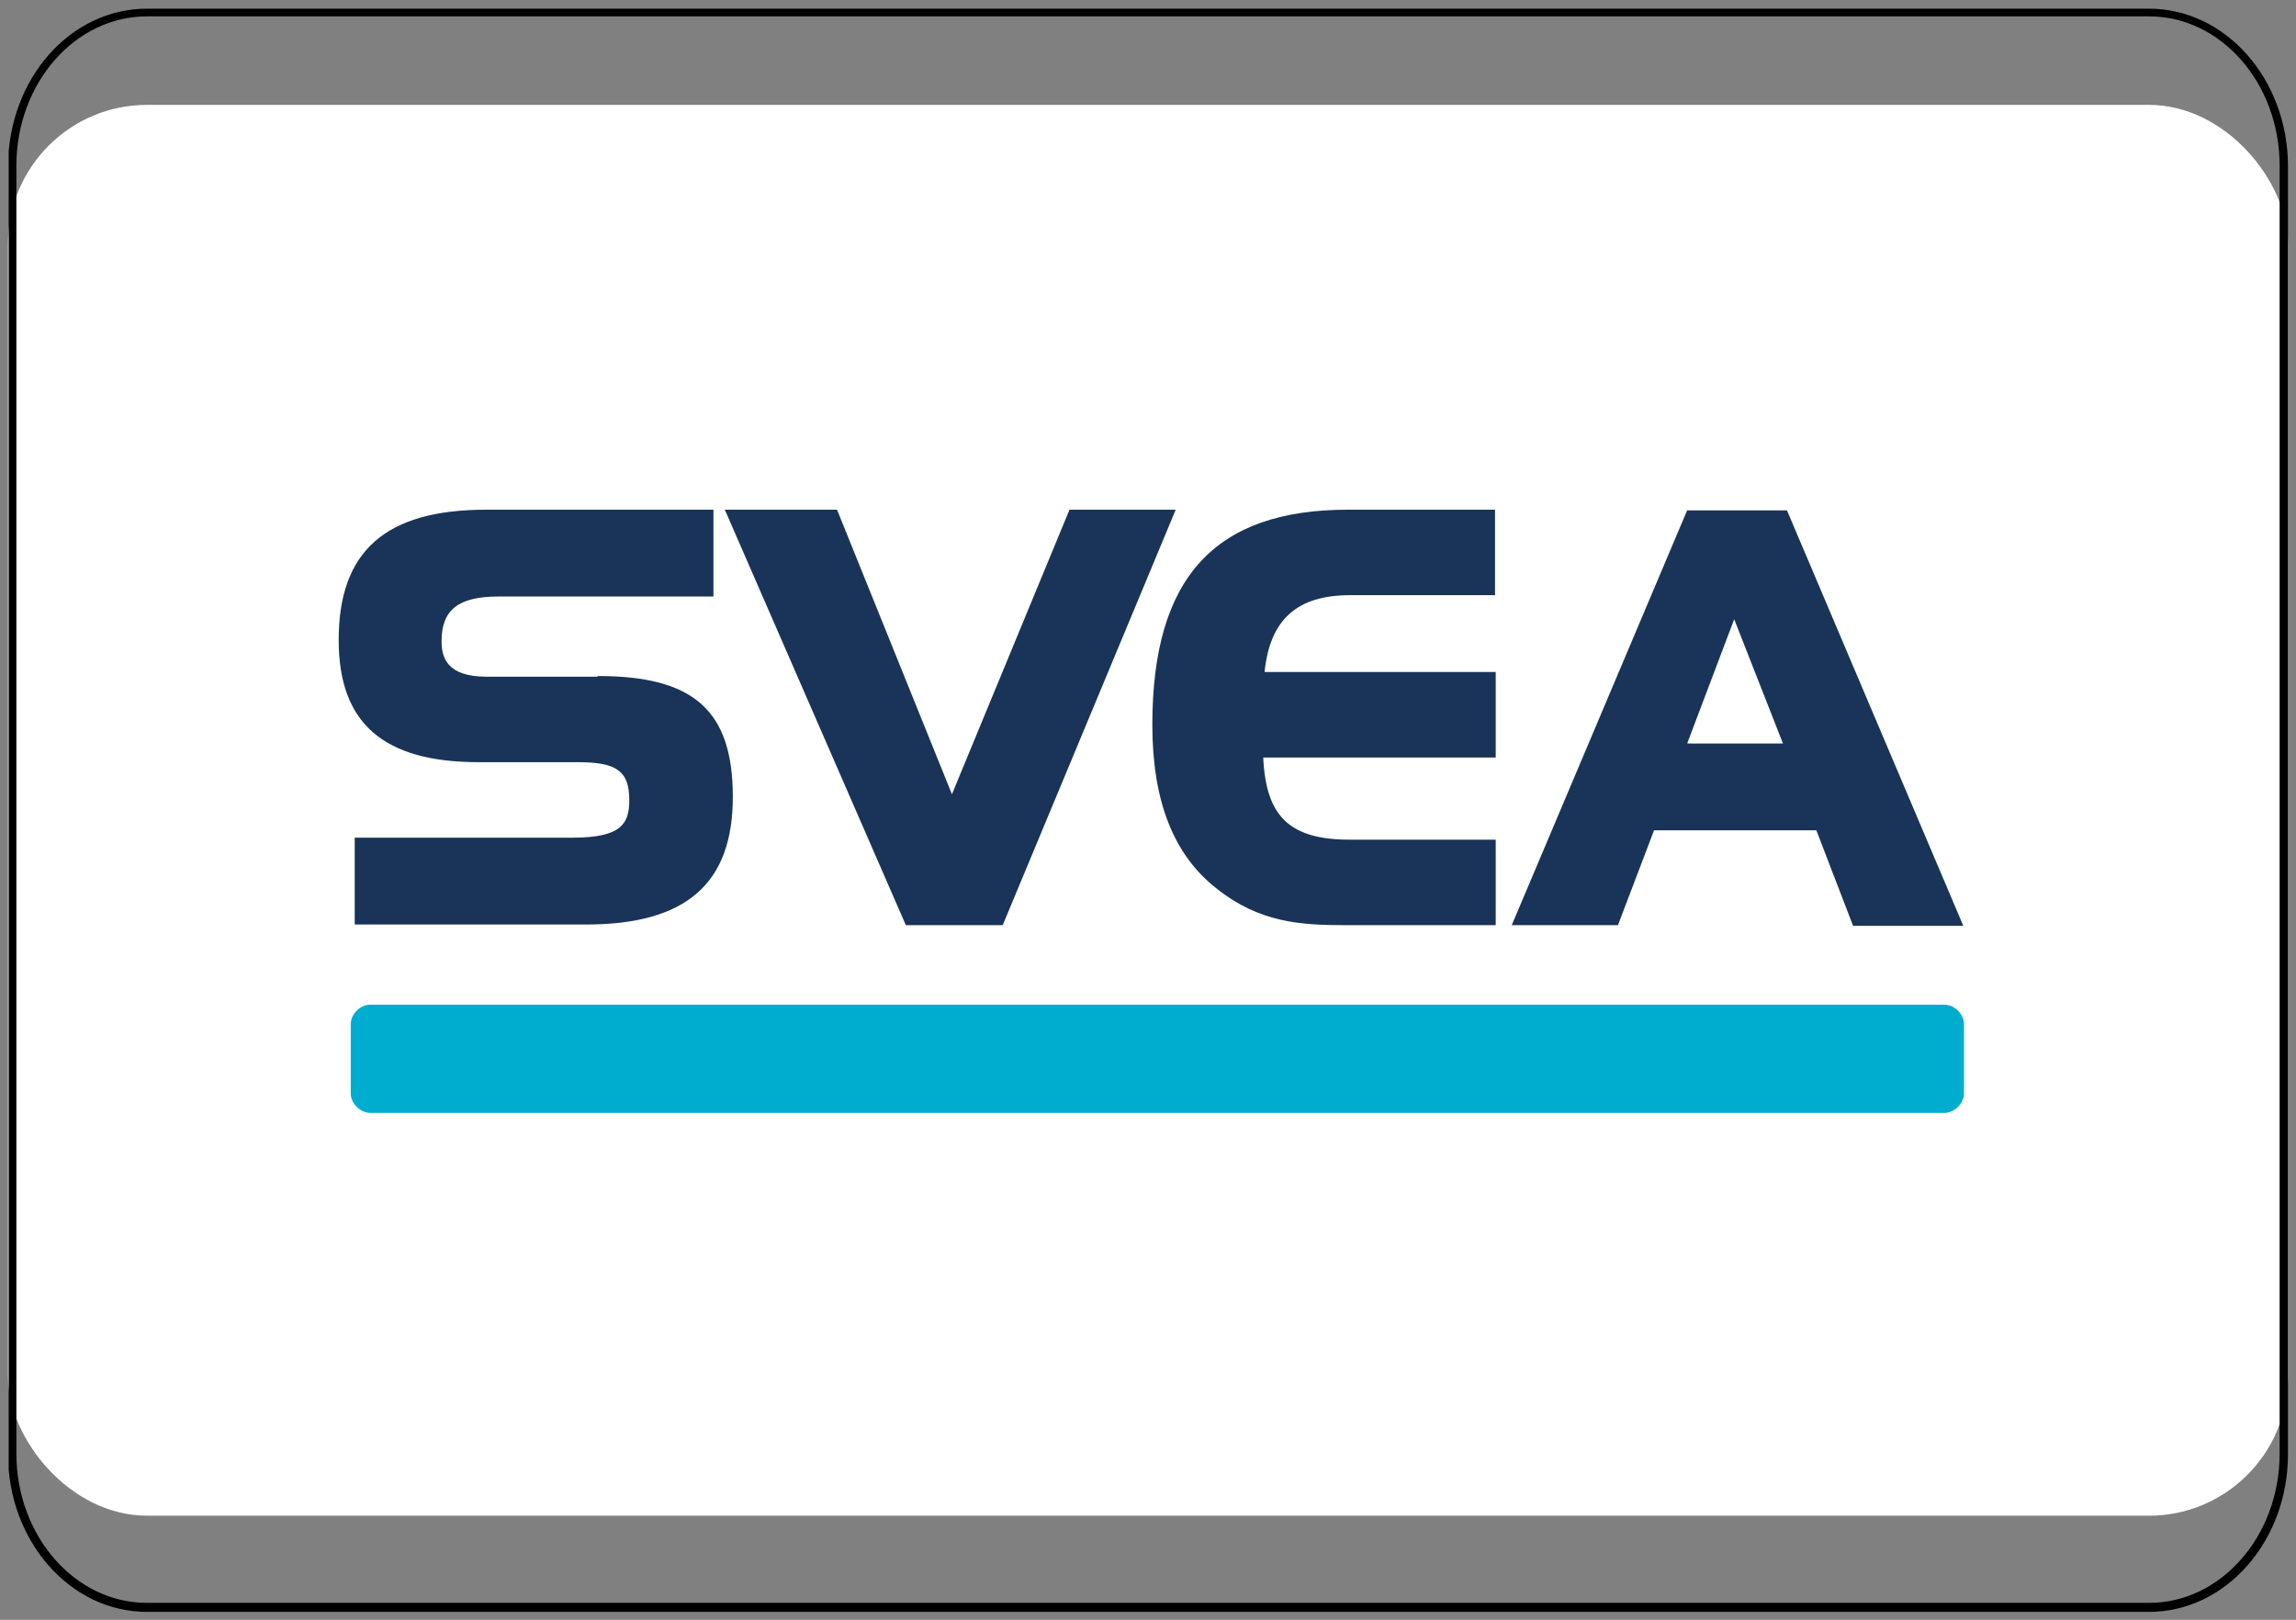
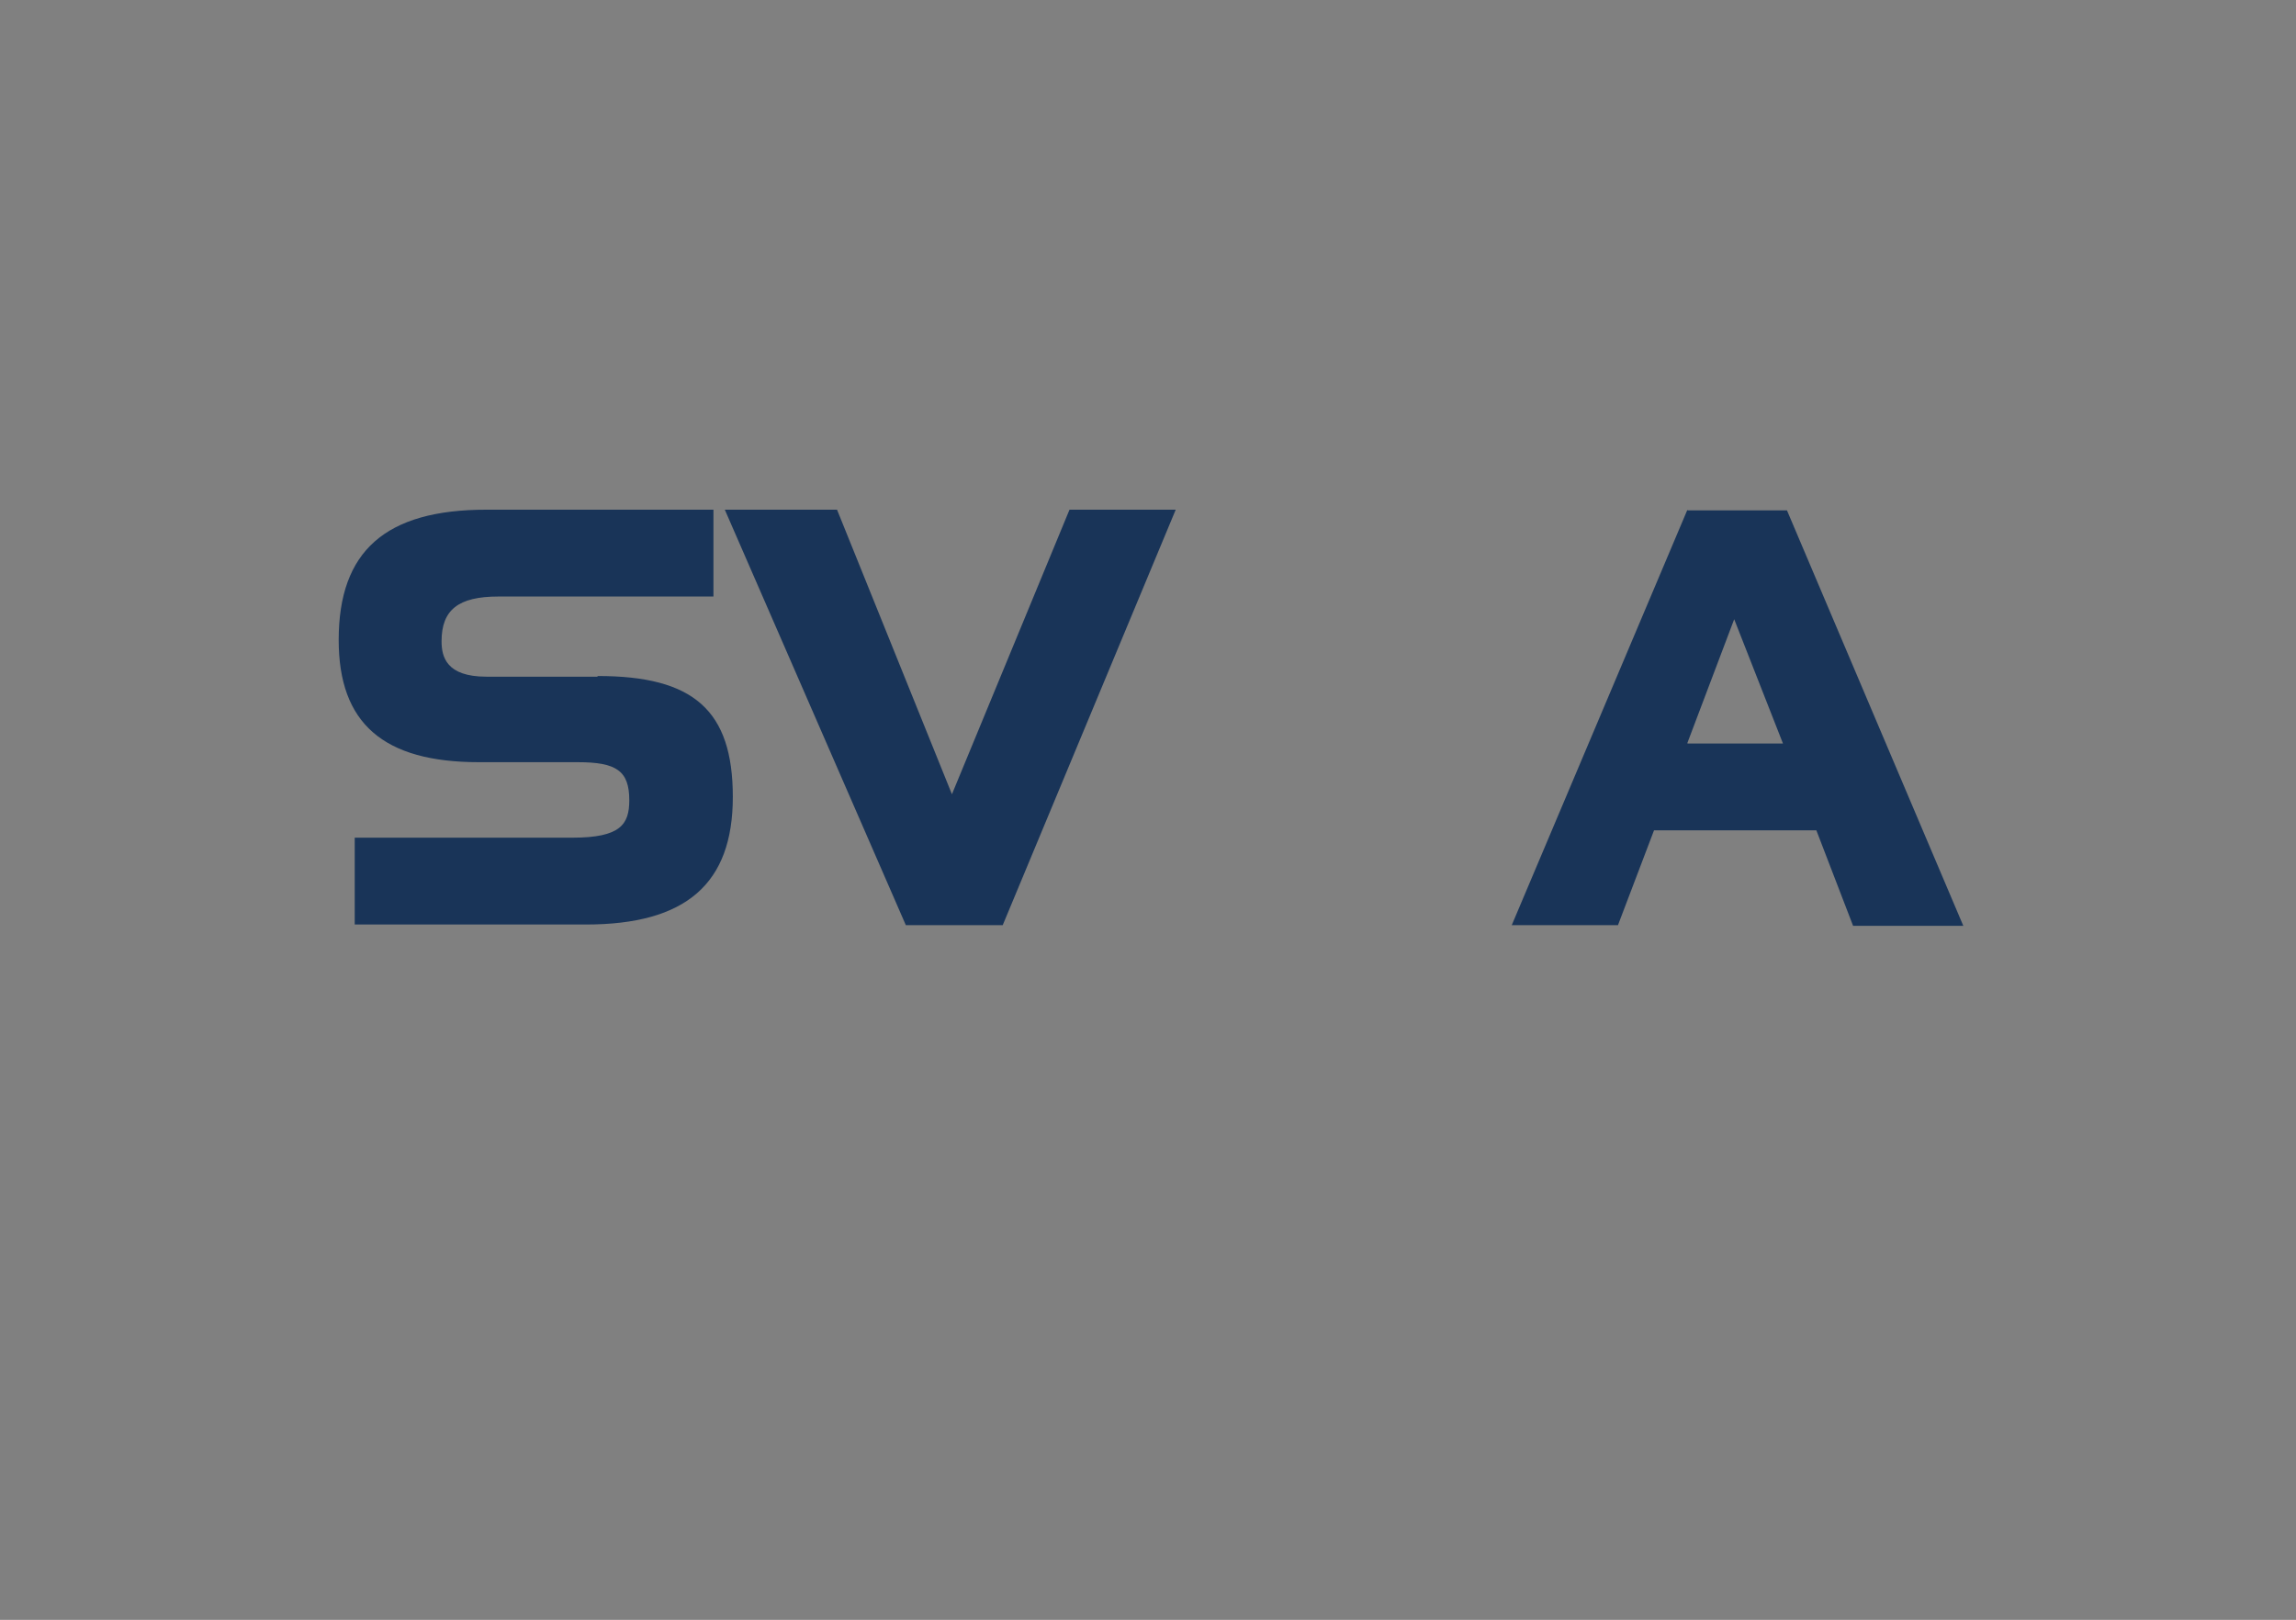
<svg xmlns="http://www.w3.org/2000/svg" id="Capa_1" viewBox="0 0 34.37 24.25">
  <rect x="0" y="0" width="34.37" height="24.25" fill="#808080" stroke="none" />
  <defs>
    <style>      .cls-1 {        stroke: #000;        stroke-width: .25px;      }      .cls-1, .cls-2 {        fill: none;      }      .cls-3 {        clip-path: url(#clippath-6);      }      .cls-4 {        clip-path: url(#clippath-7);      }      .cls-5 {        clip-path: url(#clippath-4);      }      .cls-6 {        clip-path: url(#clippath-9);      }      .cls-7 {        clip-path: url(#clippath-10);      }      .cls-8 {        fill: #fff;      }      .cls-9 {        clip-path: url(#clippath-11);      }      .cls-10 {        clip-path: url(#clippath-1);      }      .cls-11 {        fill: #00adce;      }      .cls-12 {        clip-path: url(#clippath-5);      }      .cls-13 {        clip-path: url(#clippath-8);      }      .cls-14 {        clip-path: url(#clippath-3);      }      .cls-15 {        clip-path: url(#clippath-12);      }      .cls-16 {        clip-path: url(#clippath-2);      }      .cls-17 {        clip-path: url(#clippath-13);      }      .cls-18 {        fill: #193458;      }      .cls-19 {        clip-path: url(#clippath);      }    </style>
    <clipPath id="clippath">
      <rect class="cls-2" x=".12" y="1.57" width="34.13" height="21.12" />
    </clipPath>
    <clipPath id="clippath-1">
-       <rect class="cls-2" x=".12" y="1.57" width="34.13" height="21.12" rx="2.08" ry="2.08" />
-     </clipPath>
+       </clipPath>
    <clipPath id="clippath-2">
-       <rect class="cls-2" x=".13" y=".13" width="34.13" height="24" />
-     </clipPath>
+       </clipPath>
    <clipPath id="clippath-3">
      <path class="cls-2" d="M2.2.13h29.97c1.15,0,2.08,1.06,2.08,2.36v19.28c0,1.3-.93,2.36-2.08,2.36H2.2c-1.15,0-2.08-1.06-2.08-2.36V2.48C.13,1.18,1.05.13,2.2.13Z" />
    </clipPath>
    <clipPath id="clippath-4">
      <rect class="cls-2" x="5.04" y="7.61" width="6.15" height="6.46" />
    </clipPath>
    <clipPath id="clippath-5">
      <rect class="cls-2" x="2.58" y="5.36" width="29.22" height="13.54" rx="2.08" ry="2.08" />
    </clipPath>
    <clipPath id="clippath-6">
      <rect class="cls-2" x="10.57" y="7.61" width="7.07" height="6.46" />
    </clipPath>
    <clipPath id="clippath-7">
      <rect class="cls-2" x="2.58" y="5.36" width="29.22" height="13.54" rx="2.08" ry="2.08" />
    </clipPath>
    <clipPath id="clippath-8">
      <rect class="cls-2" x="17.03" y="7.61" width="5.54" height="6.46" />
    </clipPath>
    <clipPath id="clippath-9">
-       <rect class="cls-2" x="2.58" y="5.36" width="29.22" height="13.54" rx="2.08" ry="2.08" />
-     </clipPath>
+       </clipPath>
    <clipPath id="clippath-10">
      <rect class="cls-2" x="22.57" y="7.61" width="7.07" height="6.46" />
    </clipPath>
    <clipPath id="clippath-11">
      <rect class="cls-2" x="2.58" y="5.36" width="29.22" height="13.54" rx="2.08" ry="2.08" />
    </clipPath>
    <clipPath id="clippath-12">
      <rect class="cls-2" x="5.04" y="14.99" width="24.61" height="1.85" />
    </clipPath>
    <clipPath id="clippath-13">
      <rect class="cls-2" x="2.58" y="5.36" width="29.22" height="13.54" rx="2.08" ry="2.08" />
    </clipPath>
  </defs>
  <g class="cls-19">
    <g class="cls-10">
      <path class="cls-8" d="M.12,1.57h34.15v21.12H.12V1.57Z" />
    </g>
  </g>
  <g class="cls-16">
    <g class="cls-14">
      <path class="cls-1" d="M2.2.12h29.97c1.15,0,2.08,1.06,2.08,2.36v19.28c0,1.3-.93,2.36-2.08,2.36H2.2c-1.15,0-2.08-1.06-2.08-2.36V2.48C.12,1.18,1.05.12,2.2.12Z" />
    </g>
  </g>
  <g class="cls-5">
    <g class="cls-12">
      <path class="cls-18" d="M8.94,10.13h-1.66c-.6,0-.67-.3-.67-.53,0-.47.25-.67.85-.67h3.22v-1.3h-3.4c-1.51,0-2.21.62-2.21,1.95,0,1.25.67,1.83,2.1,1.83h1.48c.58,0,.77.13.77.57,0,.36-.13.56-.85.56h-3.26v1.3h3.46c1.5,0,2.2-.61,2.2-1.91s-.59-1.81-2.02-1.81Z" />
    </g>
  </g>
  <g class="cls-3">
    <g class="cls-4">
      <path class="cls-18" d="M16.01,7.63l-1.76,4.26-1.72-4.26h-1.68l2.71,6.22h1.45l2.59-6.22h-1.6Z" />
    </g>
  </g>
  <g class="cls-13">
    <g class="cls-6">
      <path class="cls-18" d="M20.2,8.91h2.18v-1.28h-2.2c-2,0-2.93,1.02-2.93,3.22,0,1.13.31,1.94.96,2.45.64.51,1.25.55,1.94.55h2.24v-1.28h-2.18c-.9,0-1.26-.34-1.3-1.23h3.48v-1.28h-3.46c.08-.79.49-1.15,1.28-1.15Z" />
    </g>
  </g>
  <g class="cls-7">
    <g class="cls-9">
      <path class="cls-18" d="M25.26,7.63l-2.63,6.22h1.59l.54-1.42h2.43l.55,1.43h1.65l-2.64-6.22h-1.49ZM25.26,11.12l.7-1.85.73,1.86h-1.43Z" />
    </g>
  </g>
  <g class="cls-15">
    <g class="cls-17">
-       <path class="cls-11" d="M5.55,15.04h23.55c.08,0,.15.03.21.09.06.06.09.13.09.21v1.02c0,.08-.03.15-.09.21-.06.06-.13.09-.21.09H5.55c-.08,0-.15-.03-.21-.09s-.09-.13-.09-.21v-1.02c0-.08.03-.15.09-.21s.13-.09.21-.09Z" />
-     </g>
+       </g>
  </g>
</svg>